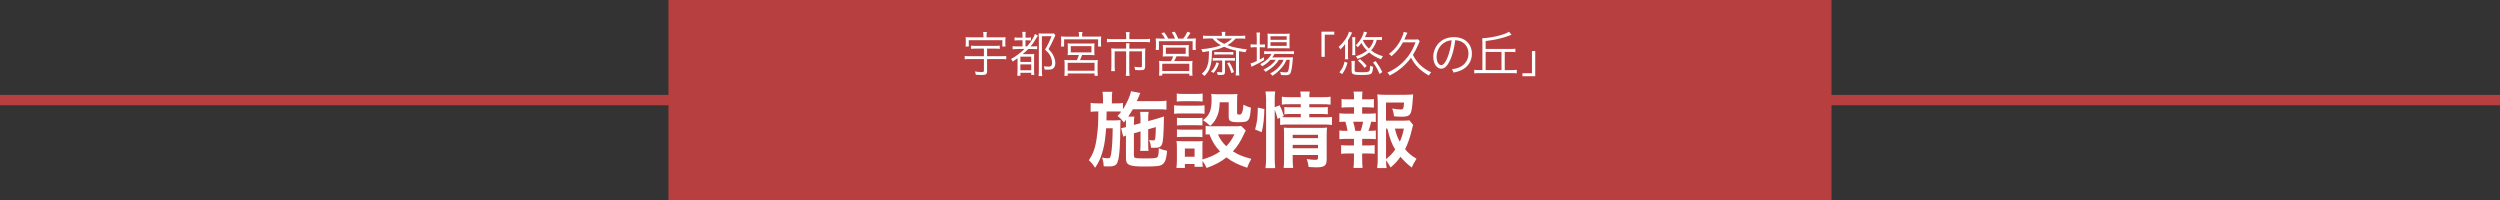
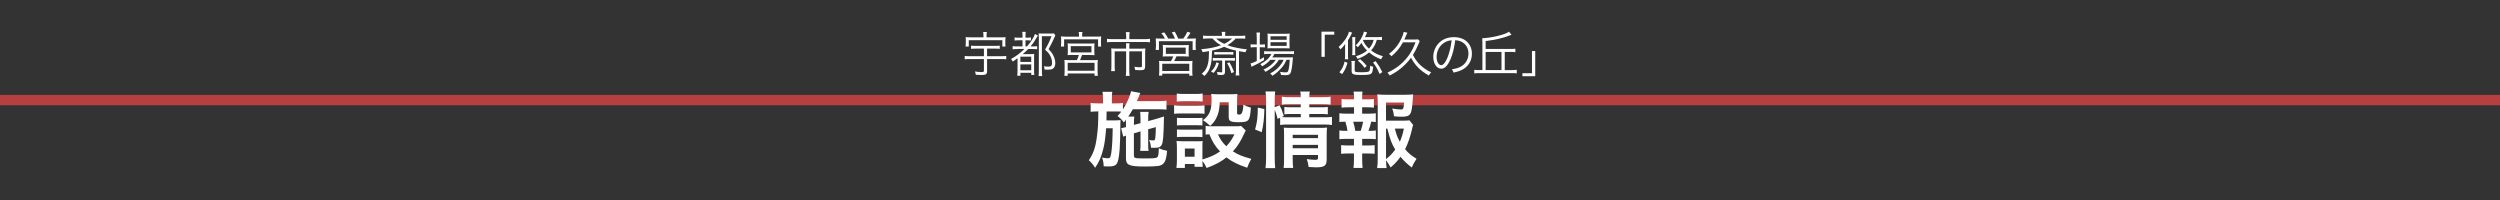
<svg xmlns="http://www.w3.org/2000/svg" id="_レイヤー_2" viewBox="0 0 724.89 58.05">
  <rect x="0" y="0" width="724.89" height="58.05" fill="#333333" stroke="none" />
  <defs>
    <style>.cls-1{fill:none;stroke:#b83f3f;stroke-miterlimit:10;stroke-width:3px;}.cls-2{fill:#fff;}.cls-3{fill:#b83f3f;}</style>
  </defs>
  <g id="_レイヤー_1-2">
    <g>
      <line class="cls-1" y1="29.02" x2="724.89" y2="29.02" />
      <g>
-         <rect class="cls-3" x="193.82" width="337.24" height="58.05" />
        <g>
          <path class="cls-2" d="M282.83,14.1c-.57,0-.91,.01-1.27,.07v-.94c.36,.06,.73,.07,1.27,.07h5.78c.56,0,.88-.01,1.27-.07v.94c-.34-.06-.7-.07-1.26-.07h-2.41v2.2h4.09c.62,0,1.06-.03,1.46-.08v.98c-.39-.06-.87-.08-1.46-.08h-4.09v3.5c0,.91-.32,1.13-1.67,1.13-.42,0-.98-.03-1.61-.08-.04-.38-.11-.62-.25-.94,.8,.11,1.4,.17,1.97,.17,.5,0,.64-.1,.64-.42v-3.36h-4.11c-.59,0-1.04,.03-1.46,.08v-.98c.39,.06,.84,.08,1.46,.08h4.11v-2.2h-2.48Zm2.32-3.96c0-.32-.03-.53-.08-.87h1.09c-.07,.31-.1,.55-.1,.87v.69h4.09c.6,0,.97-.01,1.41-.06-.04,.29-.06,.53-.06,.95v.8c0,.42,.01,.69,.06,.97h-.92v-1.83h-9.74v1.83h-.92c.04-.32,.06-.56,.06-.97v-.8c0-.41-.01-.66-.06-.95,.45,.04,.81,.06,1.4,.06h3.78v-.69Z" />
          <path class="cls-2" d="M295.05,14.22c-.7,0-1.04,.01-1.43,.08v-.92c.39,.07,.73,.08,1.43,.08h1.44v-1.78h-1.04c-.57,0-.9,.01-1.27,.07v-.91c.34,.07,.64,.08,1.27,.08h1.04v-.46c0-.55-.03-.87-.08-1.23h1.01c-.06,.32-.07,.66-.07,1.23v.46h.43c.57,0,.81-.01,1.15-.08v.9c-.39-.04-.66-.06-1.09-.06h-.49v1.78h.43c.84-.95,1.34-1.65,1.92-2.7,.18-.34,.32-.67,.39-.92l.87,.5c-.14,.17-.2,.25-.34,.49-.71,1.25-1.09,1.79-1.8,2.63h.45c.71,0,1.09-.01,1.47-.07v.88c-.39-.04-.77-.06-1.34-.06h-1.26c-.56,.57-1.06,1.05-1.6,1.48h2.07c.63,0,1.01-.01,1.27-.06-.04,.38-.04,.62-.04,1.47v3.25c0,.66,.01,1.02,.06,1.39h-.88v-.63h-3.15v.85h-.91c.04-.28,.08-.87,.08-1.53v-3.56c-.6,.45-.75,.57-1.4,.99-.15-.35-.25-.49-.49-.76,1.46-.78,2.73-1.74,3.9-2.91h-2Zm.81,3.74h3.15v-1.53h-3.15v1.53Zm0,2.42h3.15v-1.7h-3.15v1.7Zm10.14-10.13q-.1,.18-.56,1.25c-.39,.88-.8,1.65-1.41,2.76,.76,.76,1.08,1.18,1.41,1.88,.36,.73,.55,1.47,.55,2.17,0,.81-.27,1.37-.77,1.65-.31,.17-.73,.24-1.4,.24-.22,0-.56-.01-.95-.04-.03-.39-.07-.62-.2-.95,.55,.08,.85,.11,1.34,.11,.77,0,1.04-.28,1.04-1.13,0-.74-.24-1.55-.66-2.26-.32-.53-.63-.88-1.37-1.54,.9-1.53,1.33-2.44,1.86-3.89h-2.78v9.64c0,.74,.03,1.4,.1,1.91h-1.06c.06-.38,.08-.88,.08-1.92V10.96c0-.46-.01-.8-.06-1.27,.36,.03,.62,.04,1.15,.04h2.2c.53,0,.84-.01,1.08-.06l.42,.59Z" />
          <path class="cls-2" d="M312.86,10.15c0-.32-.03-.55-.1-.88h1.11c-.07,.29-.1,.55-.1,.87v.48h4.13c.63,0,.97-.01,1.4-.06-.04,.29-.06,.53-.06,.95v1.01c0,.42,.01,.69,.06,.98h-.91v-2.09h-9.85v2.09h-.92c.04-.31,.06-.56,.06-.99v-.99c0-.41-.01-.66-.06-.95,.43,.04,.78,.06,1.41,.06h3.83v-.46Zm-1.8,5.78c-.85,0-1.11,.01-1.5,.06,.04-.31,.06-.56,.06-1.11v-1.26c0-.5-.01-.77-.04-1.06,.39,.06,.78,.07,1.34,.07h5.11c.56,0,.95-.01,1.34-.07-.04,.28-.06,.52-.06,1.08v1.25c0,.57,.01,.81,.06,1.11-.42-.04-.78-.06-1.5-.06h-2.11c-.18,.52-.41,1.08-.6,1.5h3.82c.63,0,.95-.01,1.34-.06-.06,.39-.07,.74-.07,1.32v1.95c0,.53,.03,.9,.08,1.33h-.96v-.67h-7.79v.67h-.97c.06-.43,.08-.83,.08-1.33v-1.95c0-.6-.01-.92-.07-1.32,.39,.04,.74,.06,1.33,.06h2.29c.22-.48,.38-.83,.59-1.5h-1.78Zm-1.48,4.58h7.79v-2.31h-7.79v2.31Zm.9-5.31h5.99v-1.83h-5.99v1.83Z" />
          <path class="cls-2" d="M326.54,10.5c0-.45-.04-.9-.1-1.19h1.12c-.07,.35-.1,.71-.1,1.19v.85h4.39c.69,0,1.18-.03,1.6-.1v1.01c-.36-.06-.77-.08-1.58-.08h-9.35c-.69,0-1.15,.03-1.55,.08v-1.01c.46,.07,.92,.1,1.57,.1h4v-.85Zm0,3.15c0-.43-.01-.76-.07-1.11h1.05c-.04,.25-.07,.62-.07,1.12v.45h3.32c.56,0,.91-.01,1.33-.06-.04,.35-.06,.67-.06,1.13v4.03c0,.91-.28,1.15-1.43,1.15-.57,0-.81-.01-1.46-.06-.04-.36-.1-.6-.24-.94,.64,.1,1.19,.14,1.64,.14s.56-.08,.56-.39v-4.22h-3.67v5.57c0,.57,.03,1.05,.1,1.53h-1.11c.07-.53,.1-.98,.1-1.53v-5.57h-3.32v4.22c0,.64,.03,1.11,.08,1.51h-1.11c.06-.45,.08-.88,.08-1.51v-3.92c0-.43-.01-.78-.06-1.15,.41,.04,.77,.06,1.34,.06h2.97v-.46Z" />
          <path class="cls-2" d="M337.8,11.2c-.32-.62-.56-.97-1.06-1.57l.84-.24c.52,.67,.77,1.06,1.16,1.81h1.96c-.27-.69-.55-1.23-.94-1.81l.87-.2c.39,.69,.69,1.26,.99,2h1.47c.55-.71,.81-1.15,1.2-1.99l.9,.32c-.45,.74-.69,1.11-1.12,1.67h1.13c.74,0,1.11-.01,1.55-.06-.04,.32-.06,.63-.06,1.18v1.15c0,.41,.01,.67,.07,1.01h-.95v-2.52h-9.77v2.52h-.94c.04-.32,.07-.66,.07-.99v-1.16c0-.49-.01-.74-.06-1.18,.46,.04,.84,.06,1.54,.06h1.13Zm.84,5.15c-.87,0-1.08,.01-1.5,.06,.04-.34,.06-.6,.06-1.12v-1.22c0-.49-.01-.78-.06-1.05,.42,.04,.8,.06,1.36,.06h4.86c.56,0,.92-.01,1.34-.06-.03,.25-.04,.52-.04,1.06v1.2c0,.6,.01,.8,.06,1.12-.5-.04-.8-.06-1.5-.06h-2.1c-.2,.48-.43,.94-.67,1.37h4c.62,0,.95-.01,1.33-.06-.06,.38-.07,.69-.07,1.32v1.61c0,.57,.01,.95,.08,1.36h-.95v-.57h-7.84v.56h-.95c.06-.43,.08-.85,.08-1.34v-1.61c0-.6-.01-.92-.07-1.32,.38,.04,.73,.06,1.34,.06h2.13c.25-.41,.48-.87,.67-1.37h-1.57Zm-1.64,4.24h7.84v-2.1h-7.84v2.1Zm1.05-4.97h5.75v-1.82h-5.75v1.82Z" />
          <path class="cls-2" d="M350.22,11.17c-.55,0-.95,.01-1.39,.07v-.92c.42,.06,.81,.08,1.44,.08h4.04c0-.63-.01-.84-.08-1.16h1.08c-.06,.34-.07,.5-.08,1.16h4.39c.63,0,1.02-.03,1.44-.08v.92c-.45-.06-.84-.07-1.4-.07h-1.37c-.81,.88-1.38,1.34-2.42,1.93,.92,.35,1.65,.56,2.83,.78,1.23,.24,1.97,.35,2.85,.42-.22,.34-.29,.46-.43,.85-1.16-.18-1.25-.2-1.86-.31v5.59c0,.56,.03,.99,.1,1.46h-1.08c.07-.43,.1-.87,.1-1.39v-5.84c-1.32-.28-2.28-.59-3.44-1.09-1.05,.48-2.06,.8-3.5,1.09-.04,2.11-.13,3.07-.36,4.1-.17,.71-.43,1.4-.78,1.98-.29,.48-.53,.77-1.09,1.3-.27-.32-.46-.49-.76-.66,1.08-.88,1.57-1.72,1.86-3.12,.18-.9,.22-1.61,.25-3.43-.64,.11-1.02,.18-1.86,.29-.14-.39-.21-.55-.39-.85,2.22-.17,4.2-.56,5.72-1.15-.95-.52-1.67-1.09-2.45-1.96h-1.36Zm3.22,7.13c-.22,.73-.38,1.06-.69,1.64-.29,.52-.46,.74-.91,1.22-.22-.18-.39-.29-.73-.43,.46-.41,.63-.6,.9-1.05,.34-.53,.48-.88,.7-1.61l.73,.24Zm-.77-.74c-.43,0-.7,.01-1.01,.06v-.85c.28,.06,.53,.07,1.01,.07h4.41c.46,0,.69-.01,.99-.06v.84c-.29-.04-.56-.06-.99-.06h-1.89v3.24c0,.71-.24,.94-1.04,.94-.29,0-.67-.01-1.09-.04-.04-.41-.08-.55-.21-.84,.46,.07,.87,.11,1.12,.11,.35,0,.41-.04,.41-.31v-3.1h-1.71Zm-.57-2.52c.29,.06,.53,.07,1.01,.07h3.51c.49,0,.7-.01,.99-.06v.81c-.29-.04-.56-.06-.99-.06h-3.51c-.46,0-.67,.01-1.01,.06v-.83Zm.53-3.87c.63,.62,1.25,1.02,2.35,1.54,1.02-.5,1.54-.87,2.27-1.54h-4.62Zm3.85,6.91c.54,.88,.83,1.44,1.33,2.8l-.76,.35c-.38-1.29-.63-1.89-1.23-2.91l.66-.24Z" />
          <path class="cls-2" d="M364.4,10.97c0-.66-.03-1.15-.08-1.54h1.04c-.07,.43-.08,.87-.08,1.55v1.93h.34c.54,0,.85-.01,1.16-.06v.9c-.41-.04-.77-.06-1.16-.06h-.34v3.6c.45-.24,.66-.36,1.19-.71l.06,.84c-.81,.52-2.08,1.22-2.91,1.58-.22,.1-.62,.29-.74,.36l-.27-.98c.53-.11,.67-.17,1.8-.69v-4.01h-.6c-.45,0-.83,.03-1.19,.07v-.92c.38,.06,.71,.07,1.22,.07h.57v-1.95Zm3.93,6.4c-.64,.73-1.34,1.27-2.35,1.86-.17-.25-.35-.46-.57-.63,1.65-.84,2.67-1.78,3.25-2.96h-.85c-.57,0-.98,.03-1.26,.08v-.91c.31,.06,.64,.08,1.29,.08h5.97c.67,0,1.08-.03,1.38-.08v.88c-.35-.04-.77-.06-1.38-.06h-4.28c-.22,.42-.33,.6-.64,1.02h4.63c.69,0,1.02-.01,1.37-.06-.03,.18-.04,.27-.07,.83-.11,1.65-.36,3.25-.62,3.74-.25,.5-.6,.64-1.55,.64-.32,0-.78-.03-1.22-.06-.04-.35-.11-.59-.28-.91,.66,.11,1.18,.15,1.67,.15,.56,0,.66-.11,.84-.95,.15-.7,.25-1.6,.31-2.69h-.94c-.38,.88-.73,1.48-1.25,2.12-.42,.52-1.2,1.3-1.72,1.72-.32,.25-.57,.43-1.13,.78-.21-.31-.32-.41-.64-.66,1.25-.67,1.99-1.26,2.74-2.13,.49-.57,.87-1.16,1.15-1.83h-1.38c-.8,1.37-2.06,2.51-3.85,3.5-.15-.27-.31-.43-.6-.66,1.62-.74,2.88-1.75,3.54-2.84h-1.54Zm.45-3.39c-.57,0-.97,.01-1.27,.06,.04-.38,.06-.73,.06-1.26v-1.82c0-.64-.01-.83-.06-1.23,.42,.06,.73,.07,1.34,.07h3.65c.64,0,1.06-.01,1.46-.07-.04,.36-.06,.66-.06,1.3v1.75c0,.64,.01,.99,.06,1.25-.31-.03-.74-.04-1.29-.04h-3.89Zm-.39-2.44h4.69v-1.02h-4.69v1.02Zm0,1.75h4.69v-1.06h-4.69v1.06Z" />
          <path class="cls-2" d="M383.17,16.48v-7.3h3.71v.87h-2.76v6.43h-.95Z" />
          <path class="cls-2" d="M390.02,14.24v-.74c.01-.28,.01-.46,.01-.53v-.21c-.45,.64-.76,.99-1.37,1.57-.11-.27-.28-.49-.52-.71,.84-.76,1.26-1.23,1.85-2.07,.67-.98,.99-1.64,1.15-2.37l.92,.29c-.11,.21-.15,.28-.43,.87-.21,.42-.45,.84-.77,1.33v4.08c0,.64,.01,1.01,.07,1.43h-.98c.06-.36,.07-.67,.07-1.33v-1.6Zm-1.65,6.72c.85-1.09,1.18-1.75,1.51-3.11l.83,.35c-.42,1.47-.7,2.06-1.54,3.29l-.8-.53Zm4.42-.63c0,.27,.04,.39,.17,.45,.22,.13,.71,.17,1.71,.17,1.54,0,2.14-.08,2.34-.31,.17-.18,.24-.66,.27-1.6,.36,.2,.52,.25,.88,.32-.14,1.36-.27,1.77-.62,2.03s-1.11,.35-3.02,.35c-1.06,0-1.68-.06-2.06-.21-.41-.15-.55-.41-.55-1.04v-1.54c0-.63-.01-.87-.08-1.29h1.05c-.07,.41-.08,.63-.08,1.29v1.37Zm.22-9.57c-.06,.43-.07,.74-.07,1.37v2.48c0,.6,.01,.97,.07,1.37h-.95c.06-.39,.07-.74,.07-1.41v-2.44c0-.7-.01-.99-.07-1.37h.95Zm6.2,.78c-.2,.73-.29,.98-.57,1.53-.34,.62-.63,1.05-1.08,1.55,1.02,.8,2.03,1.29,3.44,1.68-.31,.39-.38,.5-.54,.9-1.46-.56-2.46-1.15-3.48-2-.9,.78-1.88,1.34-3.34,1.89-.2-.42-.25-.5-.5-.78,1.38-.42,2.34-.91,3.25-1.65-.74-.73-1.18-1.33-1.64-2.21-.33,.49-.62,.81-1.06,1.25-.21-.27-.29-.35-.6-.55,.76-.71,1.27-1.39,1.79-2.38,.34-.66,.53-1.18,.6-1.61l.94,.25c-.22,.45-.39,.8-.5,1.05-.04,.1-.06,.13-.15,.31h3.62c.53,0,.92-.03,1.32-.08v.95c-.36-.06-.77-.08-1.29-.08h-.18Zm-3.53,8.17c-.64-.9-1.12-1.41-1.95-2.12l.64-.45c.78,.66,1.19,1.06,1.93,1.96l-.63,.6Zm-.48-7.98c.52,1.05,.91,1.57,1.73,2.37,.71-.78,1.08-1.47,1.39-2.55h-3.02l-.1,.18Zm4.81,9.72c-.63-1.51-1.02-2.19-1.89-3.33l.76-.41c.85,1.18,1.26,1.83,1.94,3.19l-.81,.55Z" />
          <path class="cls-2" d="M406.79,12.28c-.87,1.6-1.88,2.83-3.33,4.03-.22-.29-.42-.48-.73-.69,1.01-.76,1.65-1.4,2.37-2.35,.94-1.27,1.71-2.87,1.92-4.02l1.06,.24c-.1,.18-.14,.27-.31,.67-.17,.43-.35,.83-.57,1.3h2.8c.57,0,.9-.01,1.16-.06l.5,.52c-.14,.27-.17,.35-.46,1.08-.32,.8-.95,2.03-1.51,2.93,.42,.84,.83,1.47,1.43,2.19,.53,.64,1.23,1.26,2.11,1.86,.59,.42,.92,.6,1.75,.98-.29,.31-.46,.56-.66,.94-2.46-1.37-4.02-2.93-5.18-5.17-.46,.63-1.05,1.33-1.67,1.95-.7,.7-1.5,1.36-2.36,1.96-.67,.46-1.11,.71-2.18,1.26-.21-.38-.34-.55-.64-.83,1.64-.8,2.53-1.34,3.67-2.28,1.06-.9,2.07-2.02,2.81-3.15,.64-.99,1.06-1.82,1.67-3.36h-3.64Z" />
          <path class="cls-2" d="M420.55,17.23c-.81,1.85-1.64,2.69-2.64,2.69-1.33,0-2.32-1.46-2.32-3.42,0-1.43,.53-2.82,1.47-3.87,1.12-1.23,2.64-1.86,4.52-1.86,1.57,0,2.94,.49,3.85,1.39,.88,.85,1.36,2.07,1.36,3.42,0,2.17-1.18,3.96-3.2,4.83-.63,.27-1.16,.43-2.13,.64-.14-.46-.22-.6-.49-.94,1.02-.17,1.68-.35,2.34-.66,1.54-.7,2.48-2.2,2.48-3.92,0-1.6-.81-2.89-2.22-3.52-.52-.22-.92-.32-1.62-.35-.21,1.95-.74,4.09-1.37,5.56Zm-1.72-4.89c-1.41,.85-2.28,2.44-2.28,4.17,0,1.34,.59,2.38,1.34,2.38,.59,0,1.15-.66,1.75-2.03,.57-1.32,1.09-3.39,1.27-5.18-.84,.07-1.44,.27-2.08,.66Z" />
          <path class="cls-2" d="M438.39,20.32c.6,0,.99-.03,1.41-.08v1.04c-.41-.06-.84-.08-1.41-.08h-9.51c-.57,0-.96,.03-1.41,.08v-1.04c.42,.06,.81,.08,1.41,.08h.95v-7.93c0-.57-.01-.98-.04-1.3,2.69-.1,6.65-1.06,7.75-1.89l.73,.87c-.14,.04-.15,.06-.35,.14-2,.81-4.32,1.36-7.15,1.68v2.3h7.36c.59,0,.9-.01,1.26-.07v1.01c-.38-.06-.7-.07-1.26-.07h-1.82v5.27h2.08Zm-3.02-5.27h-4.6v5.27h4.6v-5.27Z" />
          <path class="cls-2" d="M445.15,14.8v7.3h-3.71v-.87h2.76v-6.43h.95Z" />
          <path class="cls-2" d="M328.78,38.67v6.29c0,.48,.1,.7,.34,.79,.34,.14,1.03,.19,2.14,.19,3.36,0,3.94-.05,4.27-.34,.34-.24,.43-.86,.48-2.62,1.08,.46,1.37,.55,2.4,.74-.19,2.23-.53,3.29-1.25,3.86-.7,.58-1.56,.7-5.42,.7-4.27,0-5.26-.43-5.26-2.3v-6.67c-.31,.1-.55,.19-.79,.31l-.6-2.45,.26-.05c.55-.1,.62-.12,1.13-.26v-1.18c0-.36,0-.58-.02-.94-.22,.29-.31,.41-.6,.77-.65-.89-1.06-1.3-1.82-1.87,.55-.6,.72-.79,1.08-1.27-.55-.05-.84-.05-1.68-.05h-2.57q-.02,2.23-.05,2.59h2.26c.82,0,1.3-.02,1.82-.1-.02,.19-.05,1.08-.05,1.22v1.08c0,1.51-.1,4.63-.19,6.02-.19,2.62-.46,3.89-.98,4.51-.36,.43-1.03,.62-2.14,.62q-.17,0-.86-.02-.26-.02-.65-.02c-.07-1.13-.17-1.68-.48-2.54,.14,.05,.26,.05,.34,.07,.6,.1,.96,.14,1.32,.14,.67,0,.79-.19,1.01-1.54,.24-1.54,.38-4.18,.41-7.15h-1.9c-.24,2.9-.43,4.37-.82,5.93-.55,2.28-1.25,3.91-2.38,5.52-.62-.98-1.1-1.56-1.82-2.18,1.34-1.99,1.94-3.74,2.33-6.79,.36-2.71,.38-3.43,.43-7.37h-.26c-.84,0-1.51,.05-1.97,.12v-2.59c.7,.12,1.15,.14,2.21,.14h1.37v-1.25c0-.86-.05-1.49-.14-2.11h2.83c-.1,.67-.12,1.1-.12,2.11v1.25h1.03c1.03,0,1.56-.02,2.18-.12v1.85c1.1-1.66,2.11-3.94,2.35-5.26l2.71,.53c-.12,.17-.24,.46-.41,.91-.07,.17-.24,.55-.62,1.44h6.12c1.06,0,1.85-.05,2.47-.14v2.59c-.58-.05-1.58-.1-2.45-.1h-7.3c-.46,.77-.79,1.32-1.34,2.14h1.78c-.1,.62-.12,.89-.12,1.87v.53l1.9-.5v-1.3c0-.86-.05-1.58-.1-1.99h2.47c-.1,.46-.14,1.03-.14,1.87v.82l2.42-.67c.12-.02,.41-.12,.84-.26,.22-.07,.41-.14,.58-.19,.43-.1,.46-.12,.74-.24-.12,5.83-.24,7.3-.62,8.16-.34,.72-.84,.94-2.18,.94q-.17,0-.94-.02c-.1-.91-.24-1.46-.55-2.26,.46,.1,.82,.14,1.15,.14,.5,0,.58-.14,.67-1.15,.07-.84,.1-1.68,.1-2.71l-2.21,.62v4.27c0,1.08,.02,1.44,.1,1.99h-2.42c.07-.62,.1-.96,.1-1.99v-3.65l-1.9,.55Z" />
          <path class="cls-2" d="M340.44,30.51c.58,.1,1.03,.12,1.94,.12h4.94c1.01,0,1.42-.02,1.94-.1v2.47c-.5-.07-.82-.1-1.82-.1h-5.06c-.86,0-1.37,.02-1.94,.1v-2.5Zm20.76,7.34q-.14,.24-.48,.98c-1.03,2.23-1.92,3.65-3.24,5.06,1.63,1.03,2.74,1.46,5.35,2.18-.55,.96-.86,1.58-1.2,2.57-2.81-.96-4.37-1.73-6-3-1.61,1.27-3.31,2.18-5.76,3.07-.38-.86-.72-1.42-1.22-2.04,0,.82,.02,1.1,.1,1.7h-2.38v-.82h-2.81v1.15h-2.45c.1-.74,.14-1.51,.14-2.38v-3.53c0-.77-.02-1.32-.12-1.9,.6,.05,1.1,.07,1.85,.07h4.13c.94,0,1.2,0,1.61-.07-.07,.53-.07,.84-.07,1.75v3.6c2.14-.62,3.7-1.34,5.11-2.33-1.46-1.54-2.16-2.69-3.1-4.97-.48,.02-.7,.02-1.08,.1v-2.54c.48,.1,.91,.12,1.54,.12h7.08c.91,0,1.34-.02,1.68-.1l1.32,1.3Zm-19.99-10.73c.65,.1,1.03,.12,2.02,.12h3.46c.98,0,1.37-.02,2.02-.12v2.33c-.65-.07-1.15-.1-2.02-.1h-3.46c-.86,0-1.42,.02-2.02,.1v-2.33Zm.05,7.03c.46,.05,.82,.07,1.58,.07h4.27c.79,0,1.1-.02,1.54-.07v2.23c-.53-.05-.82-.07-1.54-.07h-4.27c-.77,0-1.1,.02-1.58,.07v-2.23Zm0,3.38c.46,.05,.82,.07,1.58,.07h4.27c.79,0,1.1-.02,1.54-.07v2.23c-.55-.07-.79-.07-1.58-.07h-4.25c-.74,0-1.06,.02-1.56,.07v-2.23Zm2.3,7.92h2.81v-2.38h-2.81v2.38Zm10.1-15.79c-.07,2.09-.31,3.22-.98,4.56-.48,.94-.94,1.54-1.78,2.28-.7-.67-1.39-1.22-2.09-1.66,1.9-1.39,2.5-2.86,2.5-6,0-.74-.02-.98-.12-1.61,.62,.07,1.15,.1,1.9,.1h3.67c.84,0,1.42-.02,2.04-.1-.07,.53-.1,1.15-.1,2.04v3.55c0,.31,.17,.41,.74,.41q.96,0,1.1-2.88c.72,.38,1.34,.65,2.16,.86-.29,3.94-.55,4.22-3.6,4.22-2.33,0-2.83-.29-2.83-1.56v-4.22h-2.62Zm-.5,9.29c.6,1.39,1.27,2.35,2.4,3.46,1.03-1.08,1.54-1.8,2.38-3.46h-4.78Z" />
          <path class="cls-2" d="M363.92,37.54c.6-2.11,.77-3.6,.79-6.34l1.9,.43c-.05,2.62-.26,4.61-.77,6.7l-1.92-.79Zm5.69,8.23c0,1.25,.05,2.09,.14,2.98h-2.81c.12-.82,.17-1.9,.17-3.05V29.09c0-1.06-.05-1.73-.17-2.57h2.81c-.12,.84-.14,1.44-.14,2.57v1.99l1.42-.55c.6,1.2,.65,1.34,1.22,3.12l-.65,.29c.6,.05,1.08,.07,2.02,.07h3.55v-.96h-2.74c-.94,0-1.34,.02-2.02,.1v-2.14c.62,.07,1.06,.1,2.04,.1h2.71v-.89h-3.1c-1.27,0-1.73,.02-2.38,.12v-2.3c.7,.12,1.2,.14,2.5,.14h2.98c0-.72-.02-1.08-.14-1.63h2.76c-.12,.58-.14,.89-.14,1.63h3.67c1.32,0,1.8-.02,2.5-.14v2.3c-.7-.1-1.3-.12-2.45-.12h-3.72v.89h3.38c1.03,0,1.42-.02,1.99-.1v2.14c-.58-.07-1.06-.1-2.04-.1h-3.34v.96h4.2c1.15,0,1.73-.02,2.38-.12v2.35c-.72-.1-1.39-.14-2.38-.14h-10.22c-1.18,0-1.75,.02-2.42,.14v-2.11l-.74,.34c-.24-1.01-.48-1.75-.84-2.66v13.97Zm5.21,.19c0,1.18,.05,2.02,.14,2.74h-2.76c.1-.79,.12-1.34,.12-2.74v-6.91c0-.91-.02-1.37-.07-2.04,.58,.05,1.08,.07,1.92,.07h8.45c1.06,0,1.66-.02,2.16-.1-.07,.58-.1,1.3-.1,2.47v6.77c0,1.82-.65,2.3-3.07,2.3-.53,0-.98-.02-2.16-.1-.14-1.03-.24-1.44-.55-2.3,.98,.14,1.75,.22,2.35,.22,.77,0,.91-.1,.91-.58v-.82h-7.34v1.01Zm7.34-5.9v-.98h-7.34v.98h7.34Zm0,2.93v-.98h-7.34v.98h7.34Z" />
          <path class="cls-2" d="M396.83,32.96c1.01,0,1.44-.02,2.09-.12v2.54c-.46-.07-.77-.07-1.34-.1-.26,1.15-.38,1.61-.79,2.66h.29c.86,0,1.32-.02,1.85-.12v2.54c-.65-.07-1.15-.1-2.09-.1h-1.87v1.92h1.63c.91,0,1.39-.02,1.99-.1v2.52c-.62-.07-1.1-.1-1.99-.1h-1.63v1.75c0,.79,.05,1.68,.12,2.45h-2.64c.1-.79,.14-1.51,.14-2.45v-1.75h-1.73c-.91,0-1.32,.02-1.99,.1v-2.52c.6,.07,1.08,.1,1.99,.1h1.73v-1.92h-2.14c-.91,0-1.42,.02-2.09,.1v-2.54c.6,.1,.98,.12,2.09,.12h.26c-.14-.96-.29-1.61-.62-2.66-.79,0-1.18,.02-1.73,.1v-2.54c.62,.1,1.13,.12,2.09,.12h2.16v-1.85h-1.63c-.86,0-1.34,.02-1.99,.1v-2.5c.58,.07,1.03,.1,1.99,.1h1.63v-.43c0-.67-.05-1.49-.14-1.82h2.59c-.07,.55-.1,1.06-.1,1.82v.43h1.42c.96,0,1.42-.02,1.99-.1v2.5c-.62-.07-1.15-.1-1.99-.1h-1.42v1.85h1.87Zm-2.3,4.99c.31-.82,.53-1.66,.72-2.66h-2.88c.34,1.15,.43,1.61,.6,2.66h1.56Zm15.22-1.7c-.12,.31-.17,.46-.29,1.06-.5,2.21-1.22,4.34-2.04,5.95,.94,1.15,1.73,1.8,3.31,2.78-.74,1.15-.98,1.61-1.39,2.54-1.39-1.1-2.21-1.87-3.26-3.12-.84,1.18-1.63,2.04-2.86,3.1-.46-.84-.79-1.34-1.34-2.09,.02,.96,.07,1.44,.17,2.26h-2.74c.14-1.01,.17-1.61,.17-2.86V29.81c0-.86-.05-1.8-.12-2.45,.7,.1,1.37,.12,2.26,.12h5.9c1.08,0,1.82-.05,2.23-.12-.07,.7-.1,.98-.12,1.56-.29,4.42-.62,4.92-3.26,4.92-.65,0-1.08-.02-2.16-.12-.14-1.06-.24-1.49-.53-2.26,.96,.17,1.94,.29,2.47,.29,.74,0,.86-.24,.96-2.02h-5.23v5.26h4.51c1.15,0,1.78-.02,2.28-.1l1.08,1.34Zm-7.87,9.89c1.1-.86,1.9-1.68,2.67-2.78-1.03-1.7-1.51-2.98-2.28-6.07h-.38v8.86Zm2.57-8.86c.41,1.66,.77,2.62,1.44,3.82,.5-1.13,.82-2.09,1.18-3.82h-2.62Z" />
        </g>
      </g>
    </g>
  </g>
</svg>